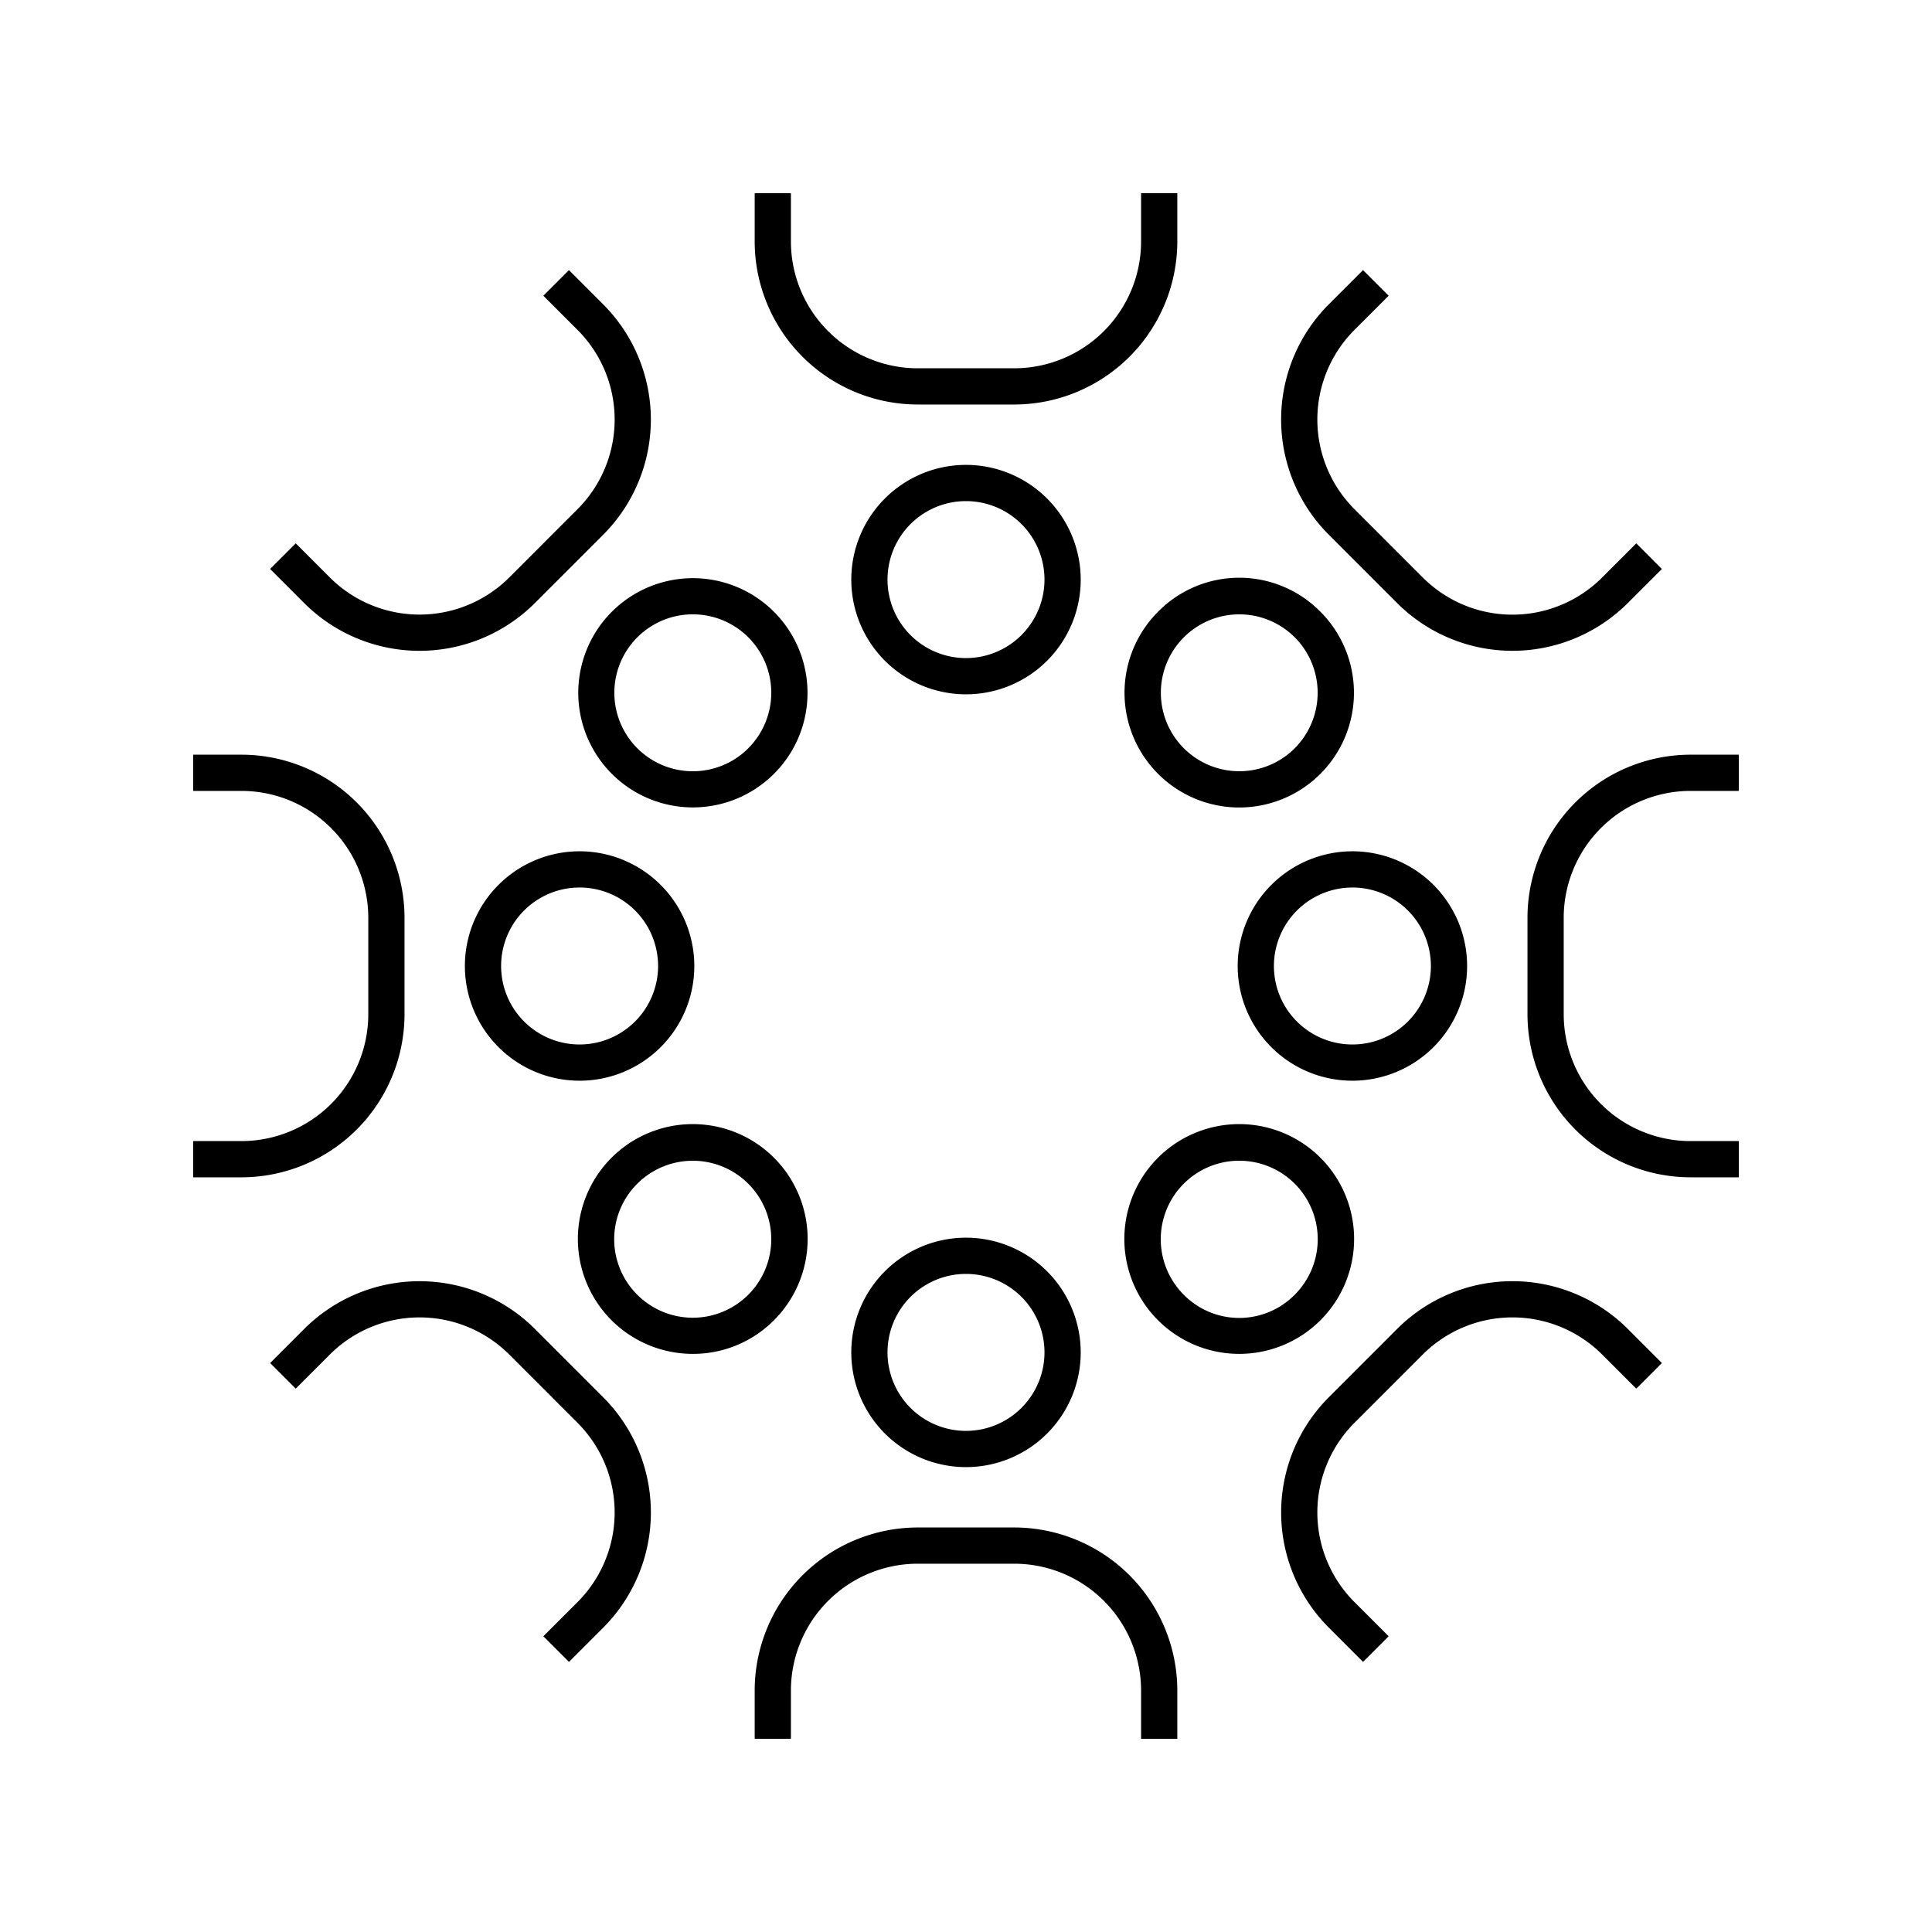
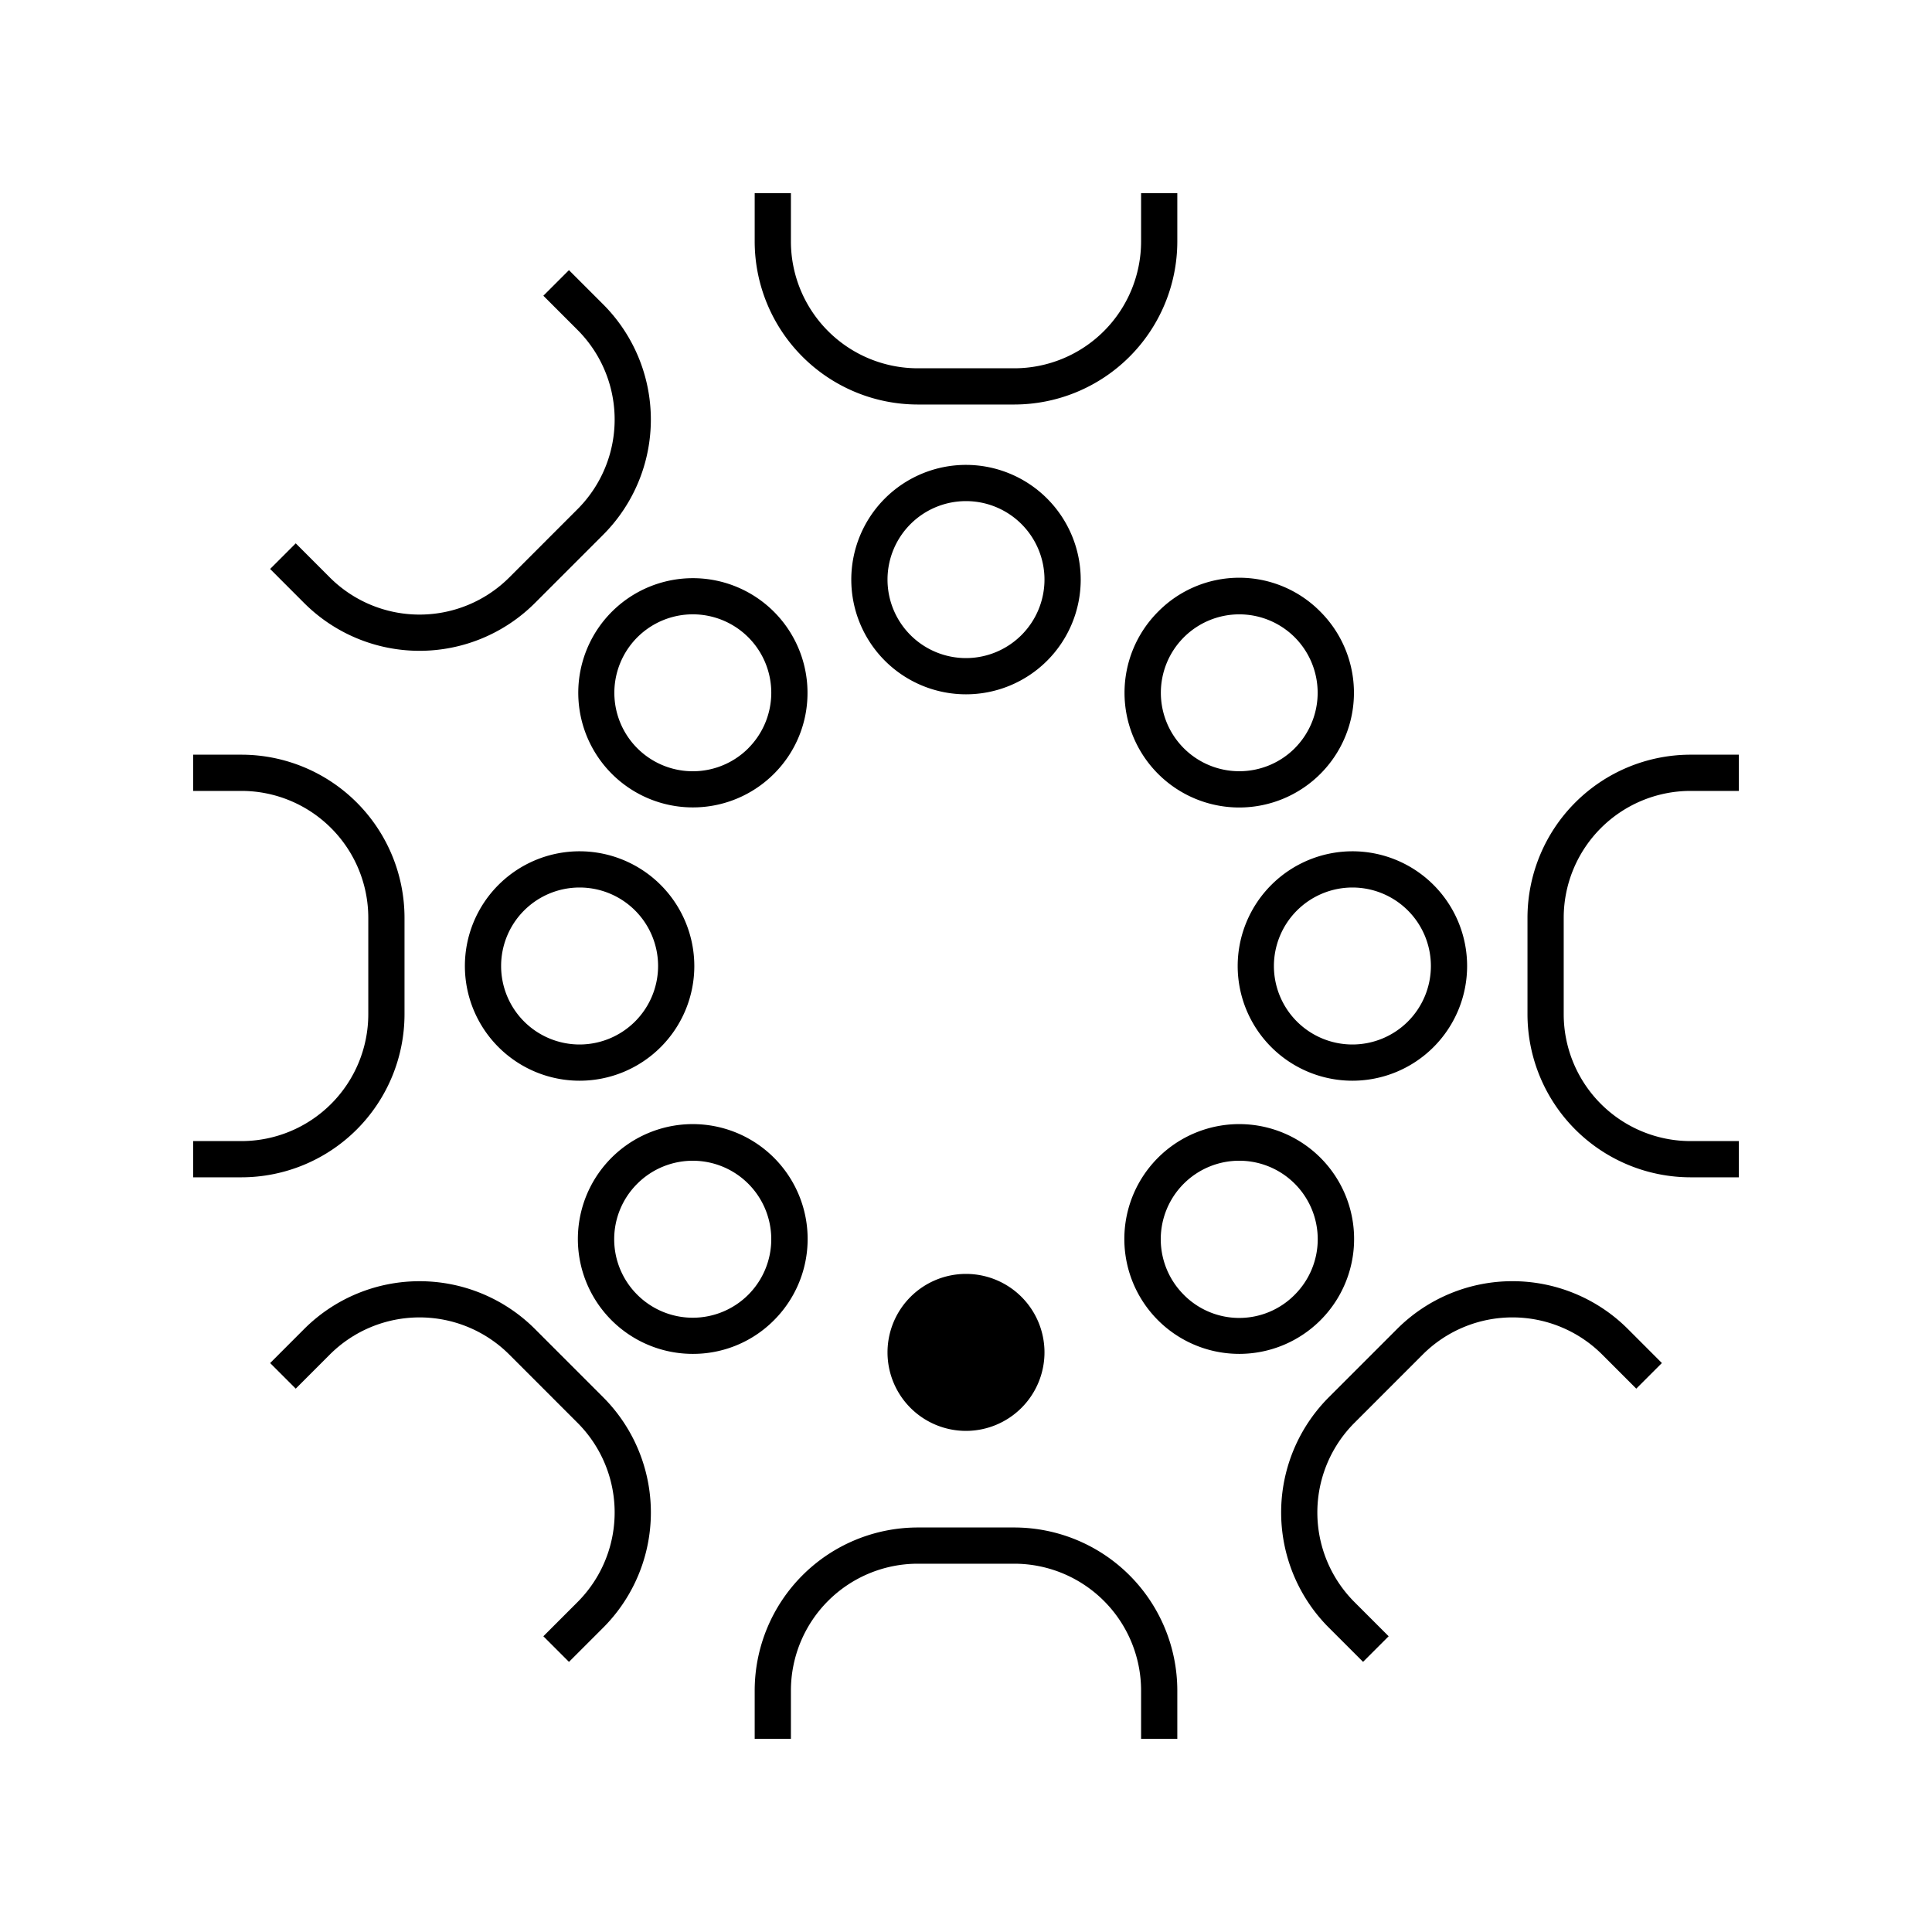
<svg xmlns="http://www.w3.org/2000/svg" viewBox="0 0 80 80">
  <path d="M24,35.25A4.75,4.75,0,1,0,28.75,40,4.755,4.755,0,0,0,24,35.25Zm0,8A3.25,3.25,0,1,1,27.25,40,3.254,3.254,0,0,1,24,43.25Z" />
  <path d="M51.25,40A4.75,4.75,0,1,0,56,35.25,4.755,4.755,0,0,0,51.25,40ZM56,36.75A3.25,3.25,0,1,1,52.75,40,3.254,3.254,0,0,1,56,36.75Z" />
-   <path d="M40,51.25A4.75,4.75,0,1,0,44.75,56,4.755,4.755,0,0,0,40,51.25Zm0,8A3.25,3.25,0,1,1,43.25,56,3.254,3.254,0,0,1,40,59.25Z" />
+   <path d="M40,51.25Zm0,8A3.25,3.25,0,1,1,43.25,56,3.254,3.254,0,0,1,40,59.25Z" />
  <path d="M40,19.25A4.75,4.75,0,1,0,44.75,24,4.755,4.755,0,0,0,40,19.25Zm0,8A3.25,3.25,0,1,1,43.25,24,3.254,3.254,0,0,1,40,27.25Z" />
  <path d="M54.673,54.672A4.757,4.757,0,1,0,51.313,56.061,4.756,4.756,0,0,0,54.673,54.672Zm-5.657-1.061a3.25,3.25,0,1,1,4.597,0A3.228,3.228,0,0,1,49.016,53.612Z" />
  <path d="M33.437,28.687a4.746,4.746,0,1,0-1.392,3.358A4.717,4.717,0,0,0,33.437,28.687Zm-2.452,2.298a3.249,3.249,0,1,1,.952-2.298A3.255,3.255,0,0,1,30.984,30.984Z" />
  <path d="M32.045,54.672A4.757,4.757,0,1,0,28.686,56.061,4.717,4.717,0,0,0,32.045,54.672ZM26.388,49.016a3.25,3.25,0,1,1,0,4.596A3.241,3.241,0,0,1,26.388,49.016Z" />
  <path d="M47.955,25.328a4.75,4.75,0,1,0,6.718,0A4.717,4.717,0,0,0,47.955,25.328Zm5.657,5.657a3.248,3.248,0,1,1,0-4.596A3.255,3.255,0,0,1,53.612,30.984Z" />
  <path d="M63.25,38v4A6.758,6.758,0,0,0,70,48.75h2v-1.5H70A5.256,5.256,0,0,1,64.75,42V38A5.256,5.256,0,0,1,70,32.75h2v-1.5H70A6.758,6.758,0,0,0,63.25,38Z" />
  <path d="M16.75,42V38A6.757,6.757,0,0,0,10,31.25H8v1.5h2A5.256,5.256,0,0,1,15.25,38v4A5.256,5.256,0,0,1,10,47.25H8v1.5h2A6.757,6.757,0,0,0,16.75,42Z" />
  <path d="M48.75,72V70A6.758,6.758,0,0,0,42,63.25H38A6.758,6.758,0,0,0,31.25,70v2h1.5V70A5.256,5.256,0,0,1,38,64.75h4A5.256,5.256,0,0,1,47.25,70v2Z" />
  <path d="M48.75,10V8h-1.5v2A5.256,5.256,0,0,1,42,15.25H38A5.256,5.256,0,0,1,32.75,10V8h-1.5v2A6.758,6.758,0,0,0,38,16.75h4A6.758,6.758,0,0,0,48.75,10Z" />
  <path d="M12.246,22.499l-1.061,1.061,1.414,1.415a6.758,6.758,0,0,0,9.546,0l2.828-2.829a6.749,6.749,0,0,0,0-9.546l-1.414-1.414L22.499,12.246l1.414,1.414a5.249,5.249,0,0,1,0,7.425L21.085,23.914a5.258,5.258,0,0,1-7.425,0Z" />
  <path d="M58.915,56.086a5.256,5.256,0,0,1,7.425,0L67.754,57.501l1.061-1.061-1.414-1.415a6.758,6.758,0,0,0-9.546,0l-2.828,2.829a6.749,6.749,0,0,0,0,9.546l1.414,1.414L57.501,67.754l-1.414-1.414a5.249,5.249,0,0,1,0-7.425Z" />
  <path d="M22.499,67.754l1.061,1.061,1.414-1.414a6.749,6.749,0,0,0,0-9.546l-2.828-2.829a6.758,6.758,0,0,0-9.546,0l-1.414,1.415L12.246,57.501l1.414-1.415a5.257,5.257,0,0,1,7.425,0L23.913,58.915a5.249,5.249,0,0,1,0,7.425Z" />
-   <path d="M68.814,23.56,67.754,22.499l-1.414,1.415a5.25,5.25,0,0,1-7.425,0L56.087,21.085a5.249,5.249,0,0,1,0-7.425L57.501,12.246l-1.061-1.061-1.414,1.414a6.749,6.749,0,0,0,0,9.546l2.828,2.829a6.757,6.757,0,0,0,9.546,0Z" />
</svg>